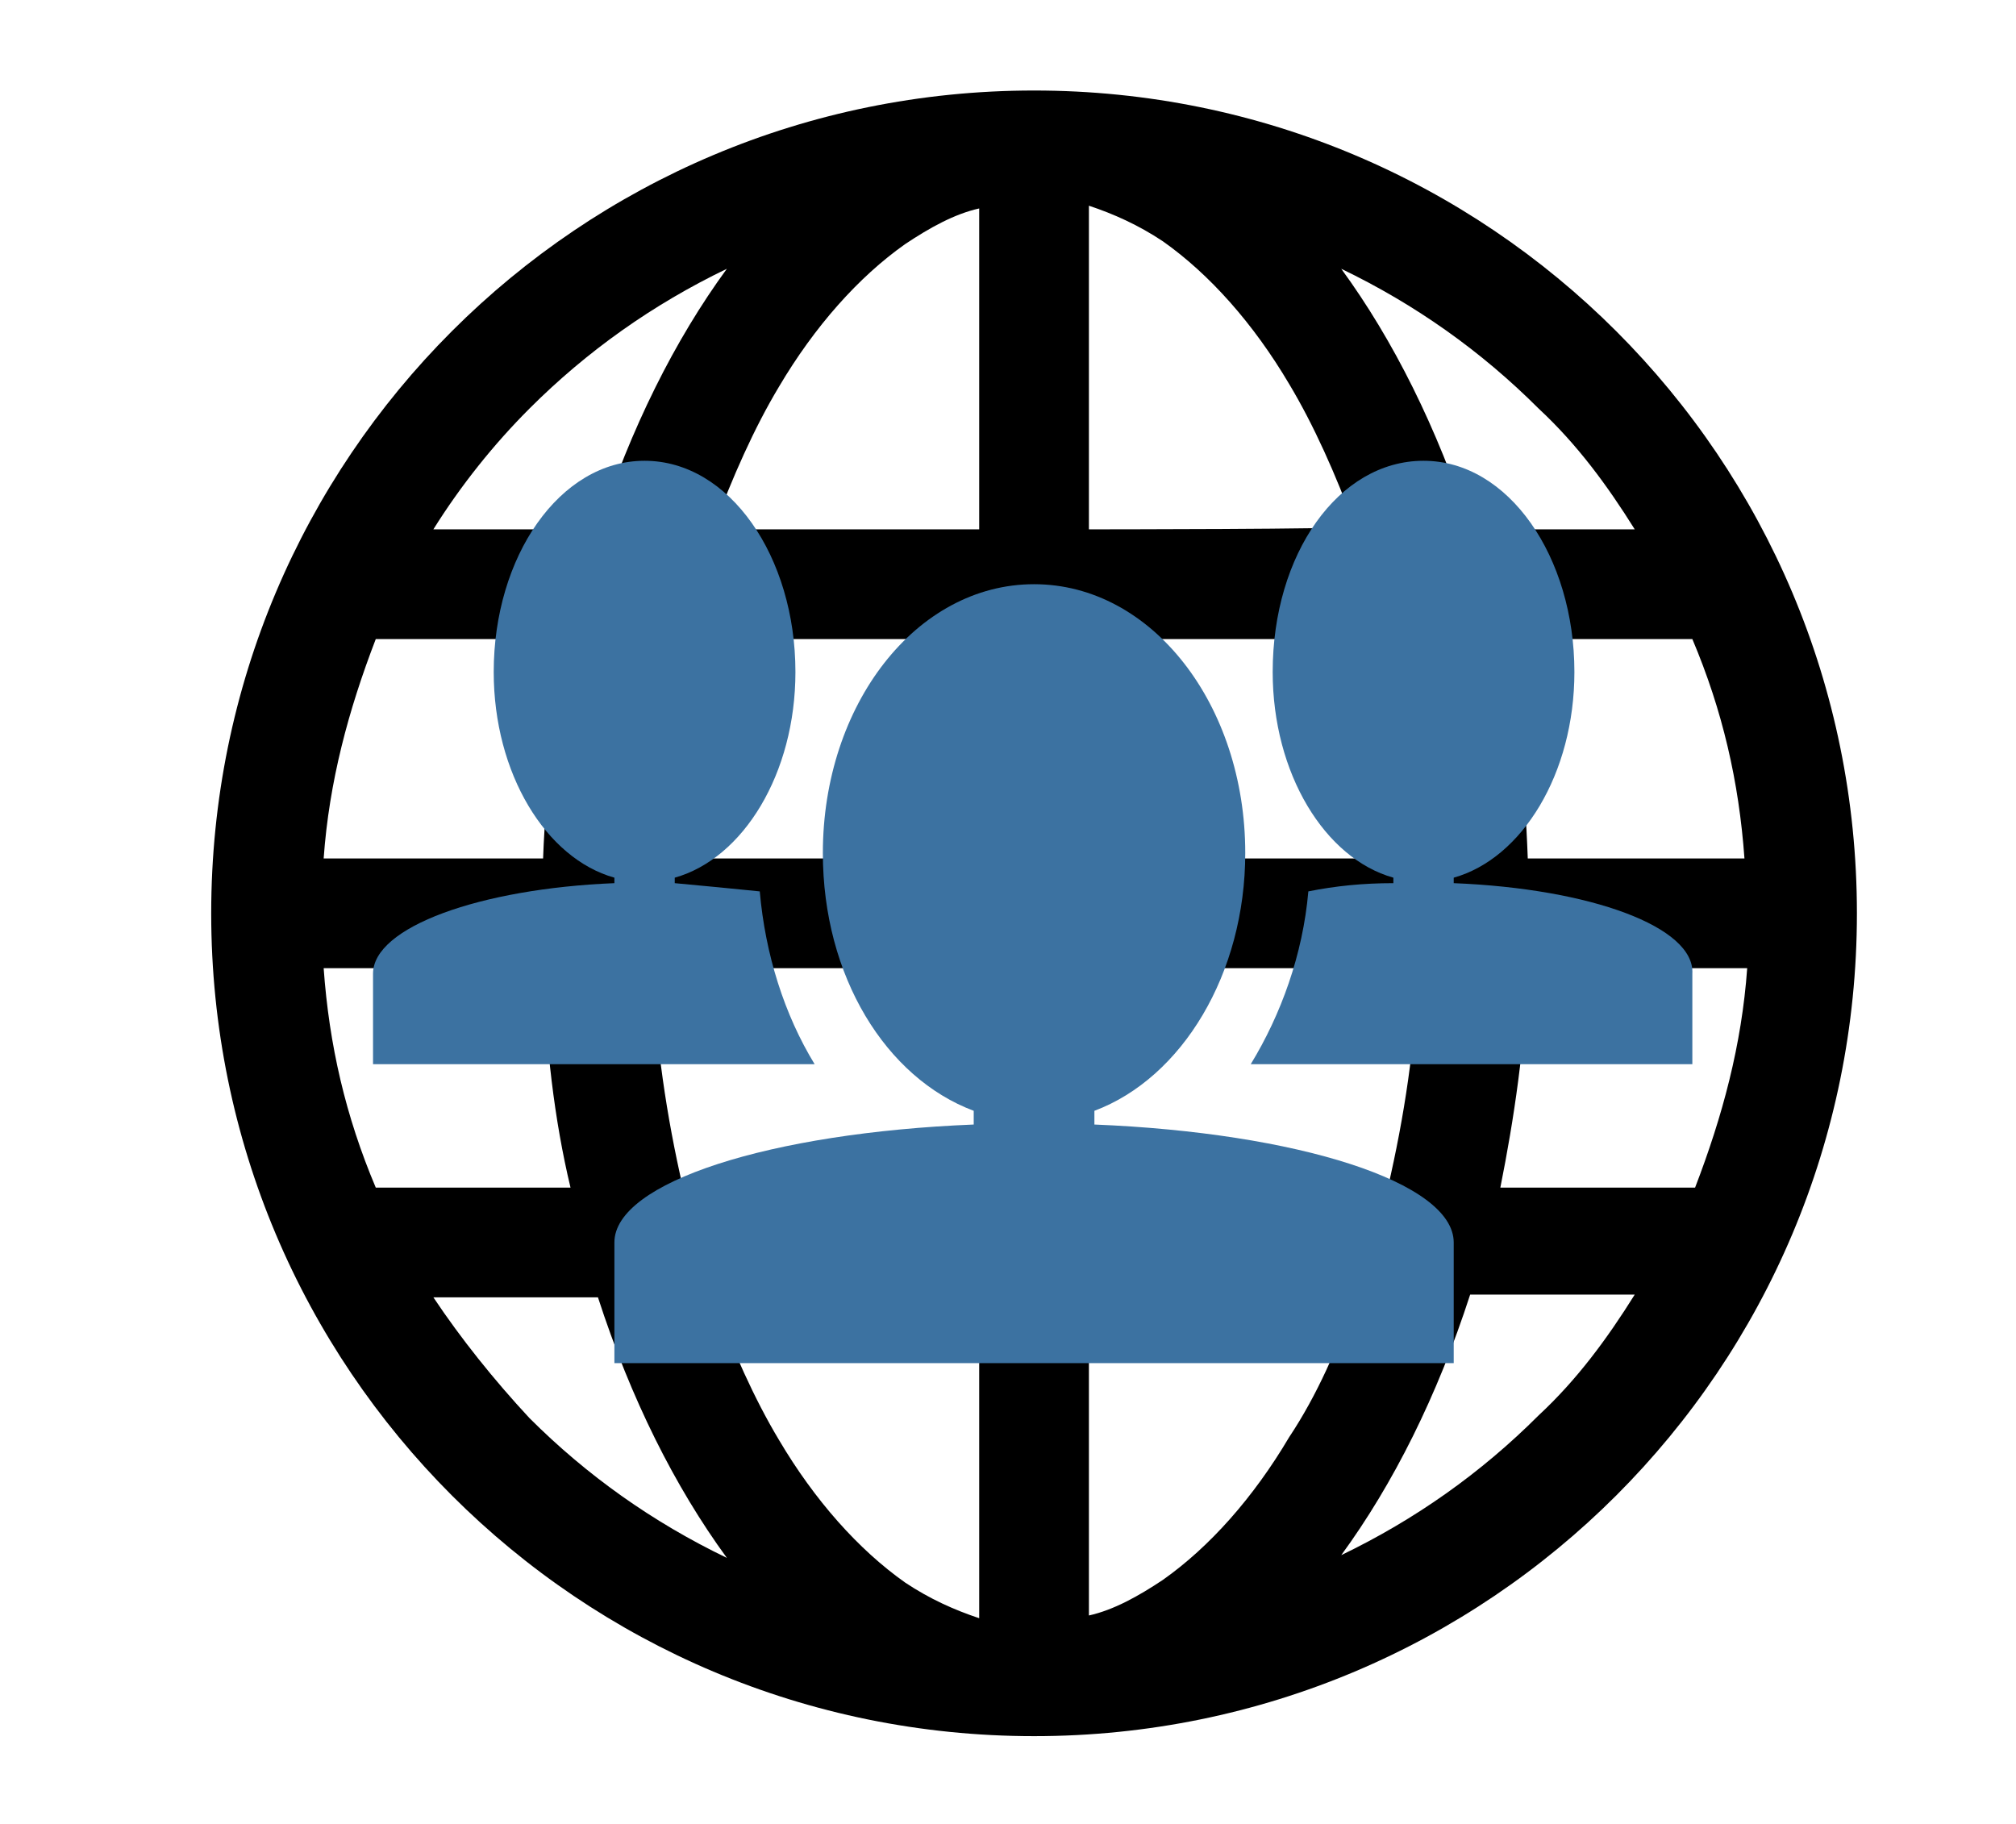
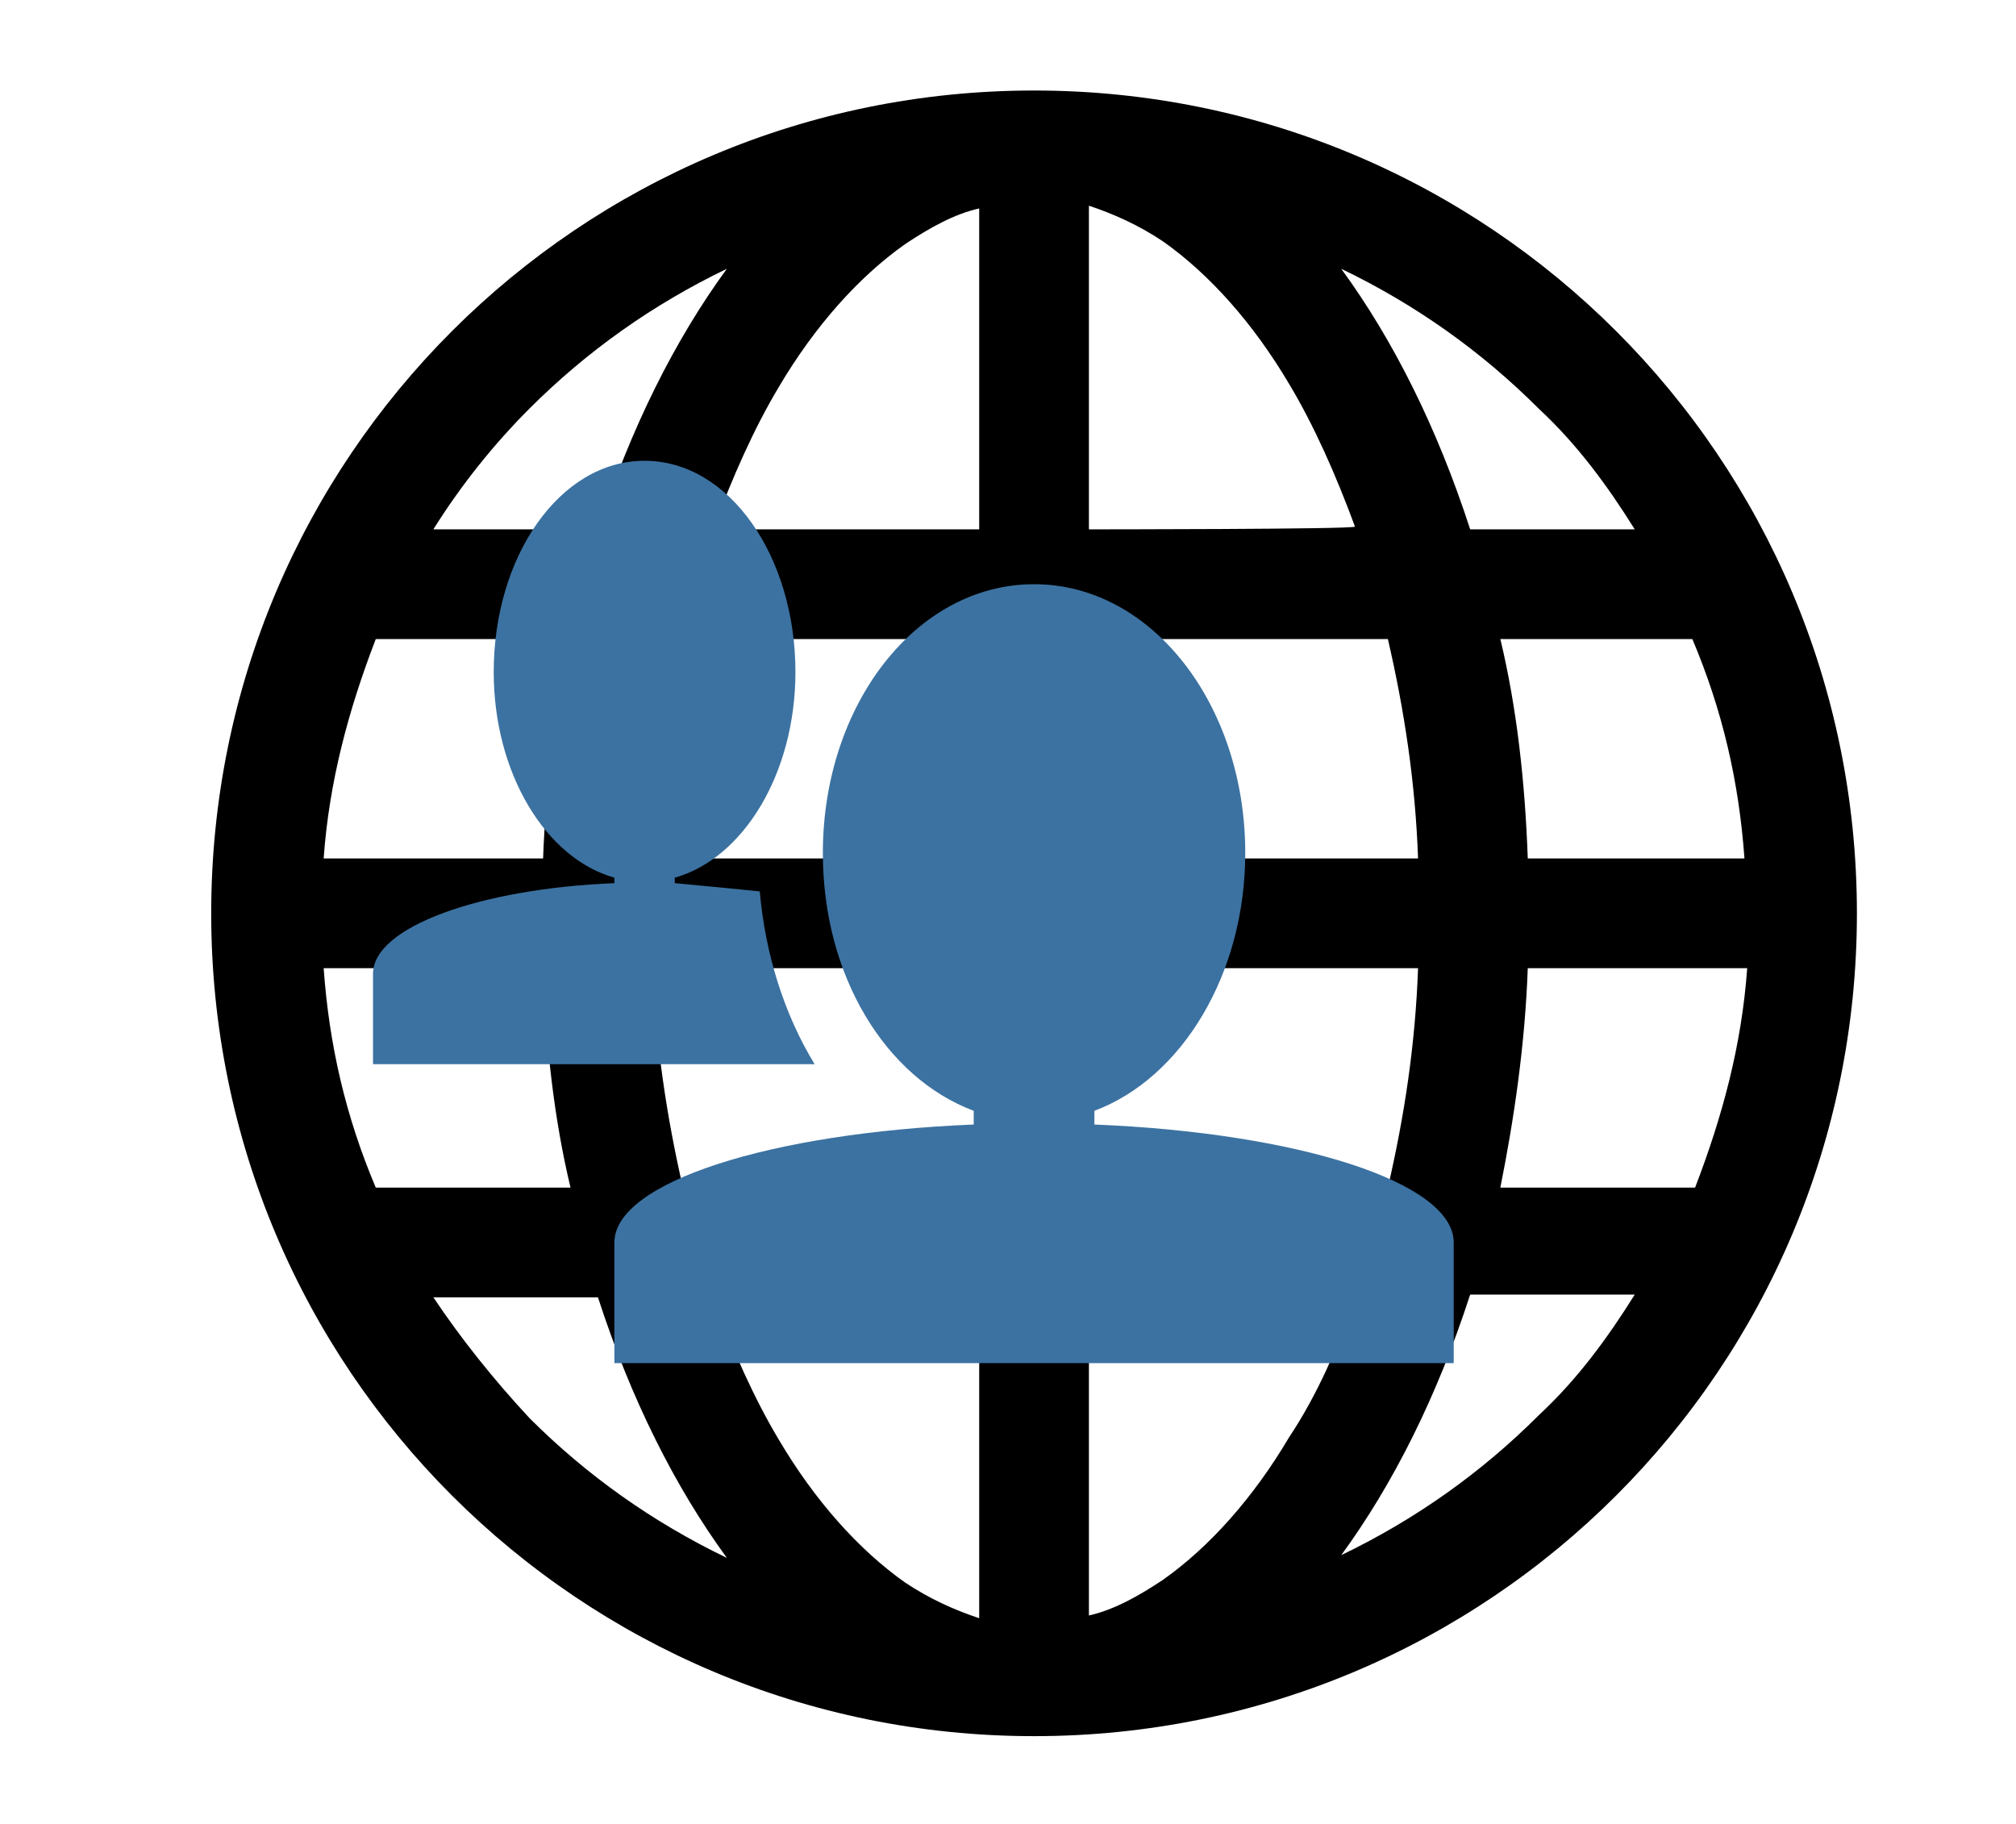
<svg xmlns="http://www.w3.org/2000/svg" version="1.1" id="Ebene_1" x="0px" y="0px" viewBox="0 0 73.5 66.5" style="enable-background:new 0 0 73.5 66.5;" xml:space="preserve">
  <style type="text/css"> .st0{display:none;fill:#3C72A1;} .st1{display:none;} .st2{display:inline;fill:#6F6F6F;} .st3{display:inline;fill:#3C72A1;} .st4{display:inline;} .st5{fill:#6F6F6F;} .st6{fill:#3C72A1;} .st7{display:inline;fill:#FFFFFF;} </style>
  <path class="st0" d="M54,26.5l-14,14l-12-12l-20,20v6h48v-28H54z" />
  <path class="st1" d="M58,10.5c1.1,0,2,0.9,2,2v44c0,1.1-0.9,2-2,2H6c-1.1,0-2-0.9-2-2v-44c0-1.1,0.9-2,2-2H58z M58,6.5H6 c-3.3,0-6,2.7-6,6v44c0,3.3,2.7,6,6,6h52c3.3,0,6-2.7,6-6v-44C64,9.2,61.3,6.5,58,6.5L58,6.5z" />
  <g class="st1">
    <polygon class="st2" points="46.8,38.3 47.5,45.3 48.6,46.6 48.8,52 55.7,55.4 61.7,52.9 62.8,50.4 62.8,45.4 64,43.8 64.6,39 " />
    <path class="st3" d="M45,35.6c0,5.9,4.8,7.1,10.7,7.1s10.7-1.2,10.7-7.1s7.1-8,7.1-17.8C73.5,8,65.5,0,55.7,0S37.9,8,37.9,17.8 C37.9,27.6,45,29.7,45,35.6z" />
    <path class="st3" d="M55.7,46.2c-4.4,0-8-1-8.8-5.4c-0.1,0.6-0.1,1.2-0.1,1.8c0,5.9,4,7.1,8.9,7.1s8.9-1.2,8.9-7.1 c0-0.6,0-1.2-0.1-1.8C63.7,45.2,60.1,46.2,55.7,46.2z" />
    <path class="st3" d="M55.7,53.3c-3.5,0-6.4-1-7-5.4c-0.1,0.6-0.1,1.2-0.1,1.8c0,5.9,3.2,7.1,7.1,7.1s7.1-1.2,7.1-7.1 c0-0.6,0-1.2-0.1-1.8C62.1,52.4,59.2,53.3,55.7,53.3z" />
    <path class="st4" d="M55.7,3.6c3.8,0,7.4,1.5,10.1,4.2c2.7,2.7,4.2,6.3,4.2,10c0,4.4-1.7,6.7-3.5,9.2c-1.7,2.3-3.6,4.9-3.6,8.6 c0,1.8-0.6,2.3-1.3,2.6c-1.1,0.6-3.1,0.9-5.8,0.9c-4.2,0-5.8-0.7-6.5-1.4c-0.2-0.2-0.6-0.6-0.6-2.2c0-3.7-1.9-6.3-3.6-8.6 c-1.8-2.5-3.5-4.8-3.5-9.2c0-3.8,1.5-7.4,4.2-10.1S51.9,3.6,55.7,3.6L55.7,3.6z M55.7,0c-9.8,0-17.8,8-17.8,17.8 c0,9.8,7.1,11.9,7.1,17.8s4.8,7.1,10.7,7.1s10.7-1.2,10.7-7.1s7.1-8,7.1-17.8C73.5,8,65.5,0,55.7,0L55.7,0z" />
    <path class="st4" d="M55.7,46.2c-4.4,0-8-1-8.8-5.4c-0.1,0.6-0.1,1.2-0.1,1.8c0,5.9,4,7.1,8.9,7.1s8.9-1.2,8.9-7.1 c0-0.6,0-1.2-0.1-1.8C63.7,45.2,60.1,46.2,55.7,46.2z" />
    <path class="st4" d="M55.7,53.3c-3.5,0-6.4-1-7-5.4c-0.1,0.6-0.1,1.2-0.1,1.8c0,5.9,3.2,7.1,7.1,7.1s7.1-1.2,7.1-7.1 c0-0.6,0-1.2-0.1-1.8C62.1,52.4,59.2,53.3,55.7,53.3z" />
  </g>
  <g class="st1">
    <path class="st4" d="M4.7,5.3v40h64v-40H4.7z M64.7,41.3h-56v-32h56V41.3z" />
    <polygon class="st2" points="46.7,49.3 26.7,49.3 24.7,57.3 20.7,61.3 52.7,61.3 48.7,57.3 " />
    <path class="st3" d="M47,23.5h0.4c0.7,0,1.3-0.6,1.3-1.3v-4.4c0-0.7-0.6-1.3-1.3-1.3H47v-5.2h-3.5v5.2h-0.4c-0.7,0-1.3,0.6-1.3,1.3 v4.4c0,0.7,0.6,1.3,1.3,1.3h0.4v15.7H47V23.5z M43.5,18.2H47v3.5h-3.5V18.2z M38.7,33.9c0.7,0,1.3-0.6,1.3-1.3v-4.4 c0-0.7-0.6-1.3-1.3-1.3h-0.4V11.3h-3.5V27h-0.4c-0.7,0-1.3,0.6-1.3,1.3v4.4c0,0.7,0.6,1.3,1.3,1.3h0.4v5.2h3.5v-5.2H38.7z M34.8,28.7h3.5v3.5h-3.5V28.7z M30,23.5c0.7,0,1.3-0.6,1.3-1.3v-4.4c0-0.7-0.6-1.3-1.3-1.3h-0.4v-5.2h-3.5v5.2h-0.4 c-0.7,0-1.3,0.6-1.3,1.3v4.4c0,0.7,0.6,1.3,1.3,1.3h0.4v15.7h3.5V23.5H30z M26.1,18.2h3.5v3.5h-3.5V18.2z" />
  </g>
  <g class="st1">
    <path class="st4" d="M63.6,20.1c-3.2-4-9.2-6.4-15.6-6.4s-12.4,2.5-15.6,6.4c-0.3,0.4-0.4,0.8-0.4,1.3c0-0.5-0.2-0.9-0.4-1.3 c-3.2-4-9.2-6.4-15.6-6.4S3.6,16.1,0.4,20.1C0.2,20.4,0,20.9,0,21.3v40c0,0.8,0.5,1.6,1.3,1.9s1.7,0,2.2-0.6 c2.5-3,7.2-4.9,12.4-4.9s10,1.9,12.4,4.9c0.4,0.5,1,0.7,1.6,0.7h4c0.6,0,1.2-0.3,1.6-0.7c2.5-3,7.2-4.9,12.4-4.9s10,1.9,12.4,4.9 c0.5,0.7,1.4,0.9,2.2,0.6s1.3-1,1.3-1.9v-40C64,20.9,63.8,20.4,63.6,20.1L63.6,20.1z M28,57c-3.3-2.1-7.5-3.3-12-3.3S7.3,54.9,4,57 V22.1c2.6-2.7,7.1-4.4,12-4.4s9.4,1.7,12,4.4V57z M60,57c-3.3-2.1-7.5-3.3-12-3.3s-8.7,1.2-12,3.3V22.1c2.6-2.7,7.1-4.4,12-4.4 s9.4,1.7,12,4.4V57z" />
    <path class="st2" d="M40,25.7h16v4H40V25.7z" />
    <path class="st2" d="M40,33.7h16v4H40V33.7z" />
    <path class="st2" d="M40,41.7h12v4H40V41.7z" />
    <path class="st3" d="M8,25.7h16v4H8V25.7z" />
    <path class="st3" d="M8,33.7h16v4H8V33.7z" />
    <path class="st3" d="M8,41.7h12v4H8V41.7z" />
    <g class="st4">
      <polygon class="st5" points="46.8,41.5 47.5,48.5 48.6,49.7 48.8,55.1 55.7,58.6 61.7,56.1 62.8,53.6 62.8,48.6 64,47 64.6,42.2 " />
      <path class="st6" d="M45,38.7c0,5.9,4.8,7.1,10.7,7.1s10.7-1.2,10.7-7.1s7.1-8,7.1-17.8c0-9.8-8-17.8-17.8-17.8s-17.8,8-17.8,17.8 C37.9,30.8,45,32.8,45,38.7z" />
      <path class="st6" d="M55.7,49.4c-4.4,0-8-1-8.8-5.4c-0.1,0.6-0.1,1.2-0.1,1.8c0,5.9,4,7.1,8.9,7.1s8.9-1.2,8.9-7.1 c0-0.6,0-1.2-0.1-1.8C63.7,48.4,60.1,49.4,55.7,49.4z" />
      <path class="st6" d="M55.7,56.5c-3.5,0-6.4-1-7-5.4c-0.1,0.6-0.1,1.2-0.1,1.8c0,5.9,3.2,7.1,7.1,7.1s7.1-1.2,7.1-7.1 c0-0.6,0-1.2-0.1-1.8C62.1,55.5,59.2,56.5,55.7,56.5z" />
-       <path d="M55.7,6.7c3.8,0,7.4,1.5,10.1,4.2c2.7,2.7,4.2,6.3,4.2,10c0,4.4-1.7,6.7-3.5,9.2c-1.7,2.3-3.6,4.9-3.6,8.6 c0,1.8-0.6,2.3-1.3,2.6c-1.1,0.6-3.1,0.9-5.8,0.9c-4.2,0-5.8-0.7-6.5-1.4c-0.2-0.2-0.6-0.6-0.6-2.2c0-3.7-1.9-6.3-3.6-8.6 c-1.8-2.5-3.5-4.8-3.5-9.2c0-3.8,1.5-7.4,4.2-10.1S51.9,6.7,55.7,6.7L55.7,6.7z M55.7,3.2c-9.8,0-17.8,8-17.8,17.8 c0,9.8,7.1,11.9,7.1,17.8c0,5.9,4.8,7.1,10.7,7.1s10.7-1.2,10.7-7.1s7.1-8,7.1-17.8C73.5,11.1,65.5,3.2,55.7,3.2L55.7,3.2z" />
      <path d="M55.7,49.4c-4.4,0-8-1-8.8-5.4c-0.1,0.6-0.1,1.2-0.1,1.8c0,5.9,4,7.1,8.9,7.1s8.9-1.2,8.9-7.1c0-0.6,0-1.2-0.1-1.8 C63.7,48.4,60.1,49.4,55.7,49.4z" />
-       <path d="M55.7,56.5c-3.5,0-6.4-1-7-5.4c-0.1,0.6-0.1,1.2-0.1,1.8c0,5.9,3.2,7.1,7.1,7.1s7.1-1.2,7.1-7.1c0-0.6,0-1.2-0.1-1.8 C62.1,55.5,59.2,56.5,55.7,56.5z" />
    </g>
  </g>
  <g class="st1">
    <path class="st4" d="M36.9,65.3c17.7,0,32-14.3,32-32s-14.3-32-32-32s-32,14.3-32,32S19.2,65.3,36.9,65.3z M36.9,7.3 c14.4,0,26,11.6,26,26s-11.6,26-26,26s-26-11.6-26-26S22.6,7.3,36.9,7.3z M20.9,21.3c0-2.2,1.8-4,4-4s4,1.8,4,4s-1.8,4-4,4 S20.9,23.5,20.9,21.3z M44.9,21.3c0-2.2,1.8-4,4-4s4,1.8,4,4s-1.8,4-4,4S44.9,23.5,44.9,21.3z M48.9,40.5l5.1,3.1 c-3.5,5.8-9.9,9.7-17.2,9.7s-13.7-3.9-17.2-9.7l5.1-3.1c2.4,4.1,6.9,6.8,12,6.8S46.5,44.5,48.9,40.5L48.9,40.5z" />
    <polygon class="st7" points="4.7,11.6 68.7,11.6 68.7,35.6 48.4,35.6 36.7,27.6 25.1,35.6 4,35.6 " />
    <path class="st4" d="M68.7,11.6v24H48.4l-8.8-8.8c-0.8-0.8-1.8-1.2-2.8-1.2s-2,0.4-2.8,1.2l-8.8,8.8H4.7v-24H68.7L68.7,11.6z M72.7,7.6h-72v32h26l10-10l10,10h26V7.6z" />
    <path class="st3" d="M8.7,15.6v16h14l10-10v-6H8.7z" />
    <path class="st3" d="M40.7,15.6v6l10,10h14v-16H40.7z" />
  </g>
  <g class="st1">
-     <path class="st4" d="M59.5,53.5L43.2,30.2c-0.3-0.4-0.8-0.7-1.4-0.7s-1.1,0.3-1.4,0.7L37,35.2L26.5,20.2c-0.3-0.4-0.8-0.7-1.4-0.7 c-0.5,0-1.1,0.3-1.4,0.7L0.5,53.5c-0.4,0.5-0.4,1.2-0.1,1.7c0.3,0.6,0.9,0.9,1.5,0.9h56.3c0.6,0,1.2-0.3,1.5-0.9 C59.9,54.7,59.8,54,59.5,53.5L59.5,53.5z M25.2,24.1l8.5,12.1h-4.4l-2.8-2.8c-0.7-0.7-1.7-0.7-2.4,0l-2.8,2.8h-4.4L25.2,24.1 L25.2,24.1z M49.3,52.8L38.9,37.9L39,38l2.8-3.9l13.1,18.7L49.3,52.8L49.3,52.8z" />
    <path class="st6" d="M52,7.1c-11.8,0-21.3,9.5-21.3,21.3S40.2,49.7,52,49.7s21.3-9.5,21.3-21.3S63.7,7.1,52,7.1z M52,11.9 c2.5,0,4.5,2,4.5,4.5S54.5,21,52,21c-2.5,0-4.5-2-4.5-4.5S49.5,11.9,52,11.9z M35.5,24.4c0-2.5,2-4.5,4.5-4.5c2.5,0,4.5,2,4.5,4.5 s-2,4.5-4.5,4.5C37.5,28.9,35.5,26.9,35.5,24.4z M44.8,42.3c-2.5,0-4.5-2-4.5-4.5c0-2.5,2-4.5,4.5-4.5s4.5,2,4.5,4.5 C49.3,40.3,47.3,42.3,44.8,42.3z M52,31.1c-1.5,0-2.7-1.2-2.7-2.7c0-1.5,1.2-2.7,2.7-2.7c1.5,0,2.7,1.2,2.7,2.7 C54.6,29.9,53.4,31.1,52,31.1z M59.2,42.3c-2.5,0-4.5-2-4.5-4.5s2-4.5,4.5-4.5c2.5,0,4.5,2,4.5,4.5S61.7,42.3,59.2,42.3z M63.9,29 c-2.5,0-4.5-2-4.5-4.5s2-4.5,4.5-4.5c2.5,0,4.5,2,4.5,4.5S66.4,29,63.9,29z" />
    <path class="st3" d="M49.3,8.4c-15.4,0-24.1,10.3-24.1,17.8c0,11.4,10.3,17.9,18.8,20c8.5,2.1,11.7-1.8,11.6-6.2 c-0.2-5.4,2.5-5.5,4.5-5.3c1.9,0.2,13.2,2.8,13.2-5.8C73.2,18.1,64.7,8.4,49.3,8.4L49.3,8.4z M46.2,11.4c1.7,0,3,1.3,3,3 s-1.3,3-3,3s-3-1.3-3-3S44.5,11.4,46.2,11.4z M32.7,29.4c-0.8,0-1.5-0.7-1.5-1.5c0-0.8,0.7-1.5,1.5-1.5c0.8,0,1.5,0.7,1.5,1.5 C34.2,28.7,33.5,29.4,32.7,29.4z M37.2,23.4c-1.7,0-3-1.3-3-3c0-1.7,1.3-3,3-3c1.7,0,3,1.3,3,3C40.2,22.1,38.8,23.4,37.2,23.4z M49.2,35.4c-3.3,0-6-2-6-4.5s2.7-4.5,6-4.5s6,2,6,4.5S52.5,35.4,49.2,35.4z M59.7,23.4c-2.5,0-4.5-2-4.5-4.5s2-4.5,4.5-4.5 c2.5,0,4.5,2,4.5,4.5S62.1,23.4,59.7,23.4z" />
  </g>
  <g class="st1">
    <path class="st4" d="M20.7,37.3c0,4.4,3.6,8,8,8h16c4.4,0,8-3.6,8-8v-12h-32V37.3z" />
    <path class="st4" d="M62.7,21.3h-8c-1.1,0-2,0.9-2,2s0.9,2,2,2h2v12c0,6.6-5.4,12-12,12h-16c-6.6,0-12-5.4-12-12v-12h2 c1.1,0,2-0.9,2-2s-0.9-2-2-2h-8c-1.1,0-2,0.9-2,2s0.9,2,2,2h2v12c0,8.8,7.2,16,16,16h4v8h-6c-1.1,0-2,0.9-2,2c0,1.1,0.9,2,2,2h20 c1.1,0,2-0.9,2-2c0-1.1-0.9-2-2-2h-6v-8h4c8.8,0,16-7.2,16-16v-12h2c1.1,0,2-0.9,2-2S63.8,21.3,62.7,21.3z" />
    <path class="st3" d="M44.7,1.3h-16c-4.4,0-8,3.6-8,8v12h32v-12C52.7,4.9,49.1,1.3,44.7,1.3z M26.7,16.3c-0.6,0-1-0.4-1-1s0.4-1,1-1 s1,0.4,1,1S27.3,16.3,26.7,16.3z M26.7,12.3c-0.6,0-1-0.4-1-1s0.4-1,1-1s1,0.4,1,1S27.3,12.3,26.7,12.3z M26.7,8.3 c-0.6,0-1-0.4-1-1s0.4-1,1-1s1,0.4,1,1S27.3,8.3,26.7,8.3z M30.7,16.3c-0.6,0-1-0.4-1-1s0.4-1,1-1s1,0.4,1,1S31.3,16.3,30.7,16.3z M30.7,12.3c-0.6,0-1-0.4-1-1s0.4-1,1-1s1,0.4,1,1S31.3,12.3,30.7,12.3z M30.7,8.3c-0.6,0-1-0.4-1-1s0.4-1,1-1s1,0.4,1,1 S31.3,8.3,30.7,8.3z M34.7,16.3c-0.6,0-1-0.4-1-1s0.4-1,1-1c0.6,0,1,0.4,1,1S35.3,16.3,34.7,16.3z M34.7,12.3c-0.6,0-1-0.4-1-1 s0.4-1,1-1c0.6,0,1,0.4,1,1S35.3,12.3,34.7,12.3z M34.7,8.3c-0.6,0-1-0.4-1-1s0.4-1,1-1c0.6,0,1,0.4,1,1S35.3,8.3,34.7,8.3z M38.7,16.3c-0.6,0-1-0.4-1-1s0.4-1,1-1s1,0.4,1,1S39.3,16.3,38.7,16.3z M38.7,12.3c-0.6,0-1-0.4-1-1s0.4-1,1-1s1,0.4,1,1 S39.3,12.3,38.7,12.3z M38.7,8.3c-0.6,0-1-0.4-1-1s0.4-1,1-1s1,0.4,1,1S39.3,8.3,38.7,8.3z M42.7,16.3c-0.6,0-1-0.4-1-1s0.4-1,1-1 s1,0.4,1,1S43.3,16.3,42.7,16.3z M42.7,12.3c-0.6,0-1-0.4-1-1s0.4-1,1-1s1,0.4,1,1S43.3,12.3,42.7,12.3z M42.7,8.3 c-0.6,0-1-0.4-1-1s0.4-1,1-1s1,0.4,1,1S43.3,8.3,42.7,8.3z M46.7,16.3c-0.6,0-1-0.4-1-1s0.4-1,1-1s1,0.4,1,1S47.3,16.3,46.7,16.3z M46.7,12.3c-0.6,0-1-0.4-1-1s0.4-1,1-1s1,0.4,1,1S47.3,12.3,46.7,12.3z M46.7,8.3c-0.6,0-1-0.4-1-1s0.4-1,1-1s1,0.4,1,1 S47.3,8.3,46.7,8.3z" />
  </g>
  <path d="M37.7,3.3c-16.6,0-30,13.4-30,30s13.4,30,30,30s30-13.4,30-30S54.3,3.3,37.7,3.3z M54.7,43.3c0.5-2.5,0.9-5.2,1-8h8 c-0.2,2.8-0.9,5.4-1.9,8H54.7z M20.8,23.3c-0.5,2.5-0.9,5.2-1,8h-8c0.2-2.8,0.9-5.4,1.9-8H20.8z M50.6,23.3c0.6,2.6,1,5.2,1.1,8h-12 v-8H50.6z M39.7,19.3V7.5c0.9,0.3,1.8,0.7,2.7,1.3c1.7,1.2,3.3,3,4.6,5.2c0.9,1.5,1.7,3.3,2.4,5.2C49.4,19.3,39.7,19.3,39.7,19.3z M28.4,14.1c1.3-2.2,2.9-4,4.6-5.2c0.9-0.6,1.8-1.1,2.7-1.3v11.7H26C26.7,17.4,27.5,15.6,28.4,14.1z M35.7,23.3v8h-12 c0.1-2.8,0.5-5.4,1.1-8H35.7z M13.7,43.3c-1.1-2.6-1.7-5.2-1.9-8h8c0.1,2.8,0.4,5.5,1,8H13.7z M23.8,35.3h12v8H24.9 C24.3,40.7,23.9,38,23.8,35.3z M35.7,47.3V59c-0.9-0.3-1.8-0.7-2.7-1.3c-1.7-1.2-3.3-3-4.6-5.2c-0.9-1.5-1.7-3.3-2.4-5.2 C26,47.3,35.7,47.3,35.7,47.3z M47,52.4c-1.3,2.2-2.9,4-4.6,5.2c-0.9,0.6-1.8,1.1-2.7,1.3V47.3h9.7C48.8,49.1,48,50.9,47,52.4z M39.7,43.3v-8h12c-0.1,2.8-0.5,5.4-1.1,8H39.7z M55.7,31.3c-0.1-2.8-0.4-5.5-1-8h7c1.1,2.6,1.7,5.2,1.9,8H55.7z M59.6,19.3h-6 c-1.2-3.7-2.8-6.9-4.7-9.5c2.7,1.3,5.1,3,7.2,5.1C57.5,16.2,58.6,17.7,59.6,19.3z M19.3,14.9c2.1-2.1,4.5-3.8,7.2-5.1 c-1.9,2.6-3.5,5.8-4.7,9.5h-6C16.8,17.7,18,16.2,19.3,14.9z M15.8,47.3h6c1.2,3.7,2.8,6.9,4.7,9.5c-2.7-1.3-5.1-3-7.2-5.1 C18,50.3,16.8,48.8,15.8,47.3L15.8,47.3z M56.1,51.6c-2.1,2.1-4.5,3.8-7.2,5.1c1.9-2.6,3.5-5.8,4.7-9.5h6 C58.6,48.8,57.5,50.3,56.1,51.6L56.1,51.6z" />
  <path class="st6" d="M39.9,41v-0.5c3.2-1.2,5.5-5,5.5-9.4c0-5.4-3.4-9.8-7.7-9.8s-7.7,4.4-7.7,9.8c0,4.5,2.3,8.2,5.5,9.4V41 c-7.4,0.3-13.1,2.1-13.1,4.3v4.4H53v-4.4C53,43.1,47.3,41.3,39.9,41z" />
-   <path class="st6" d="M53,32.2V32c2.5-0.7,4.4-3.8,4.4-7.5c0-4.2-2.4-7.7-5.5-7.7s-5.5,3.4-5.5,7.7c0,3.7,1.9,6.8,4.4,7.5v0.2 c-1.1,0-2.1,0.1-3.1,0.3c-0.2,2.3-1,4.5-2.1,6.3h16.1v-3.3C61.8,33.8,58,32.4,53,32.2z" />
  <path class="st6" d="M27.7,32.5c-1-0.1-2-0.2-3.1-0.3V32c2.5-0.7,4.4-3.8,4.4-7.5c0-4.2-2.4-7.7-5.5-7.7S18,20.3,18,24.5 c0,3.7,1.9,6.8,4.4,7.5v0.2c-4.9,0.2-8.8,1.6-8.8,3.3v3.3h16.1C28.6,37,27.9,34.8,27.7,32.5z" />
</svg>